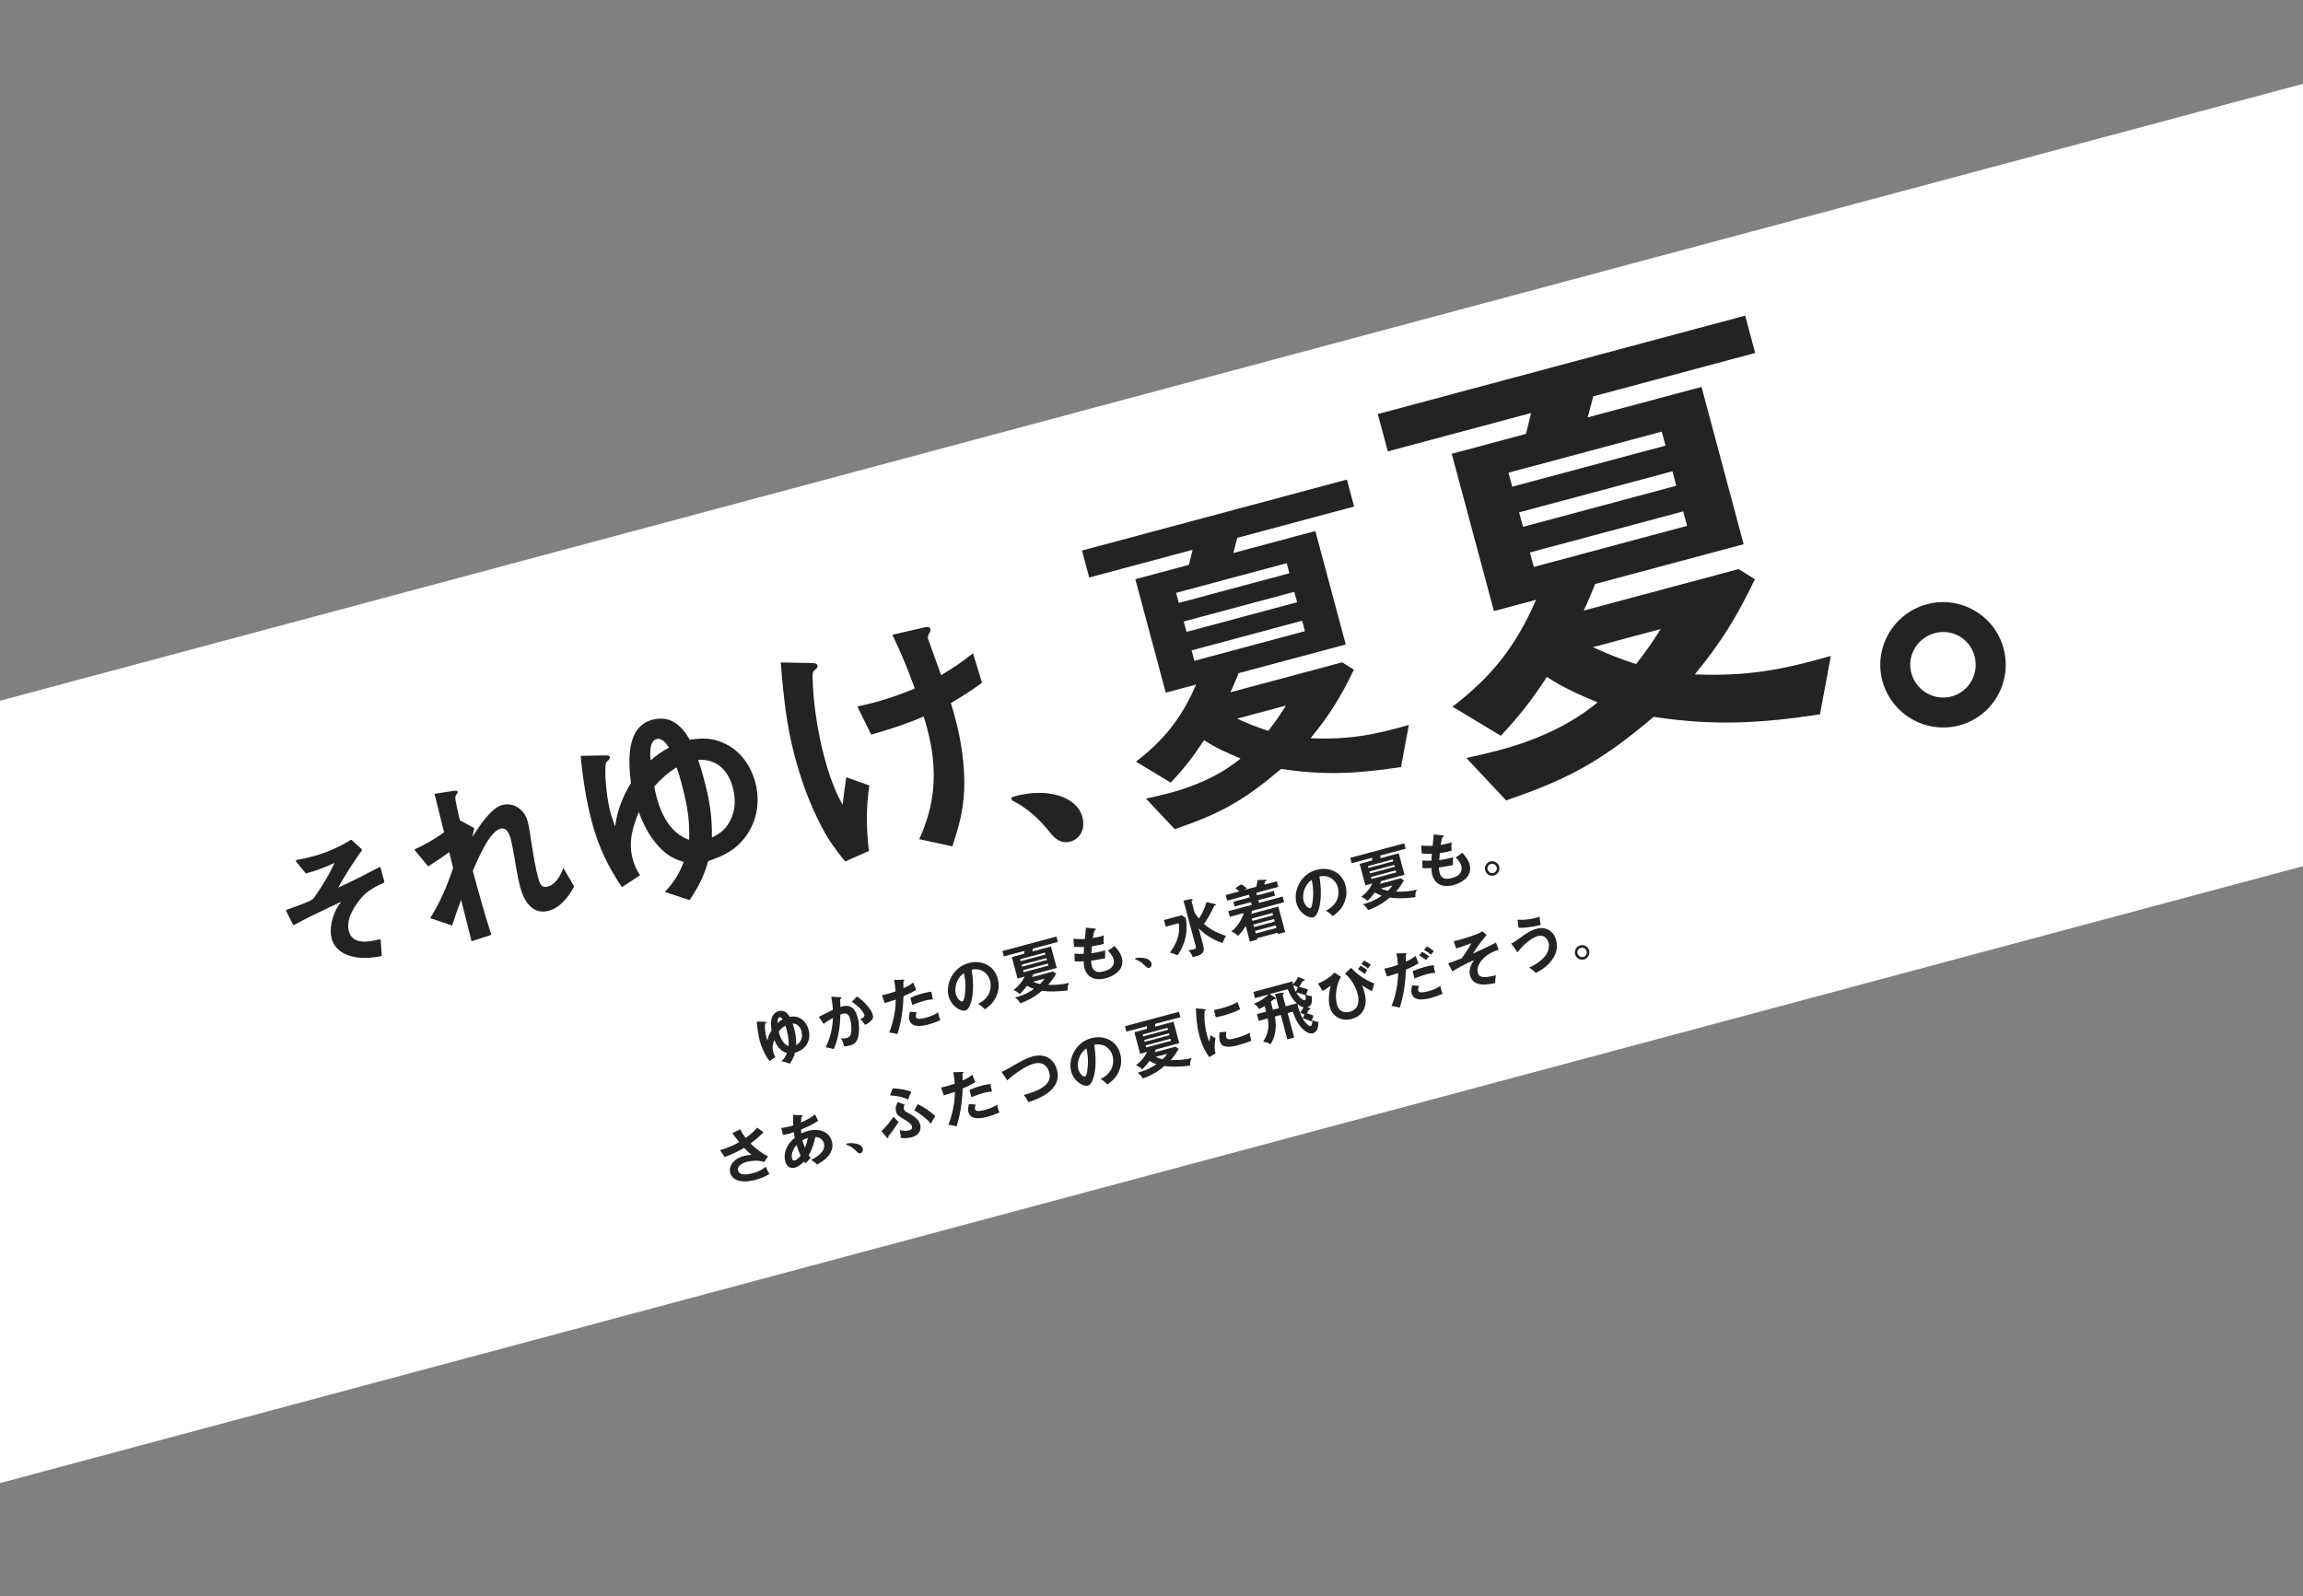
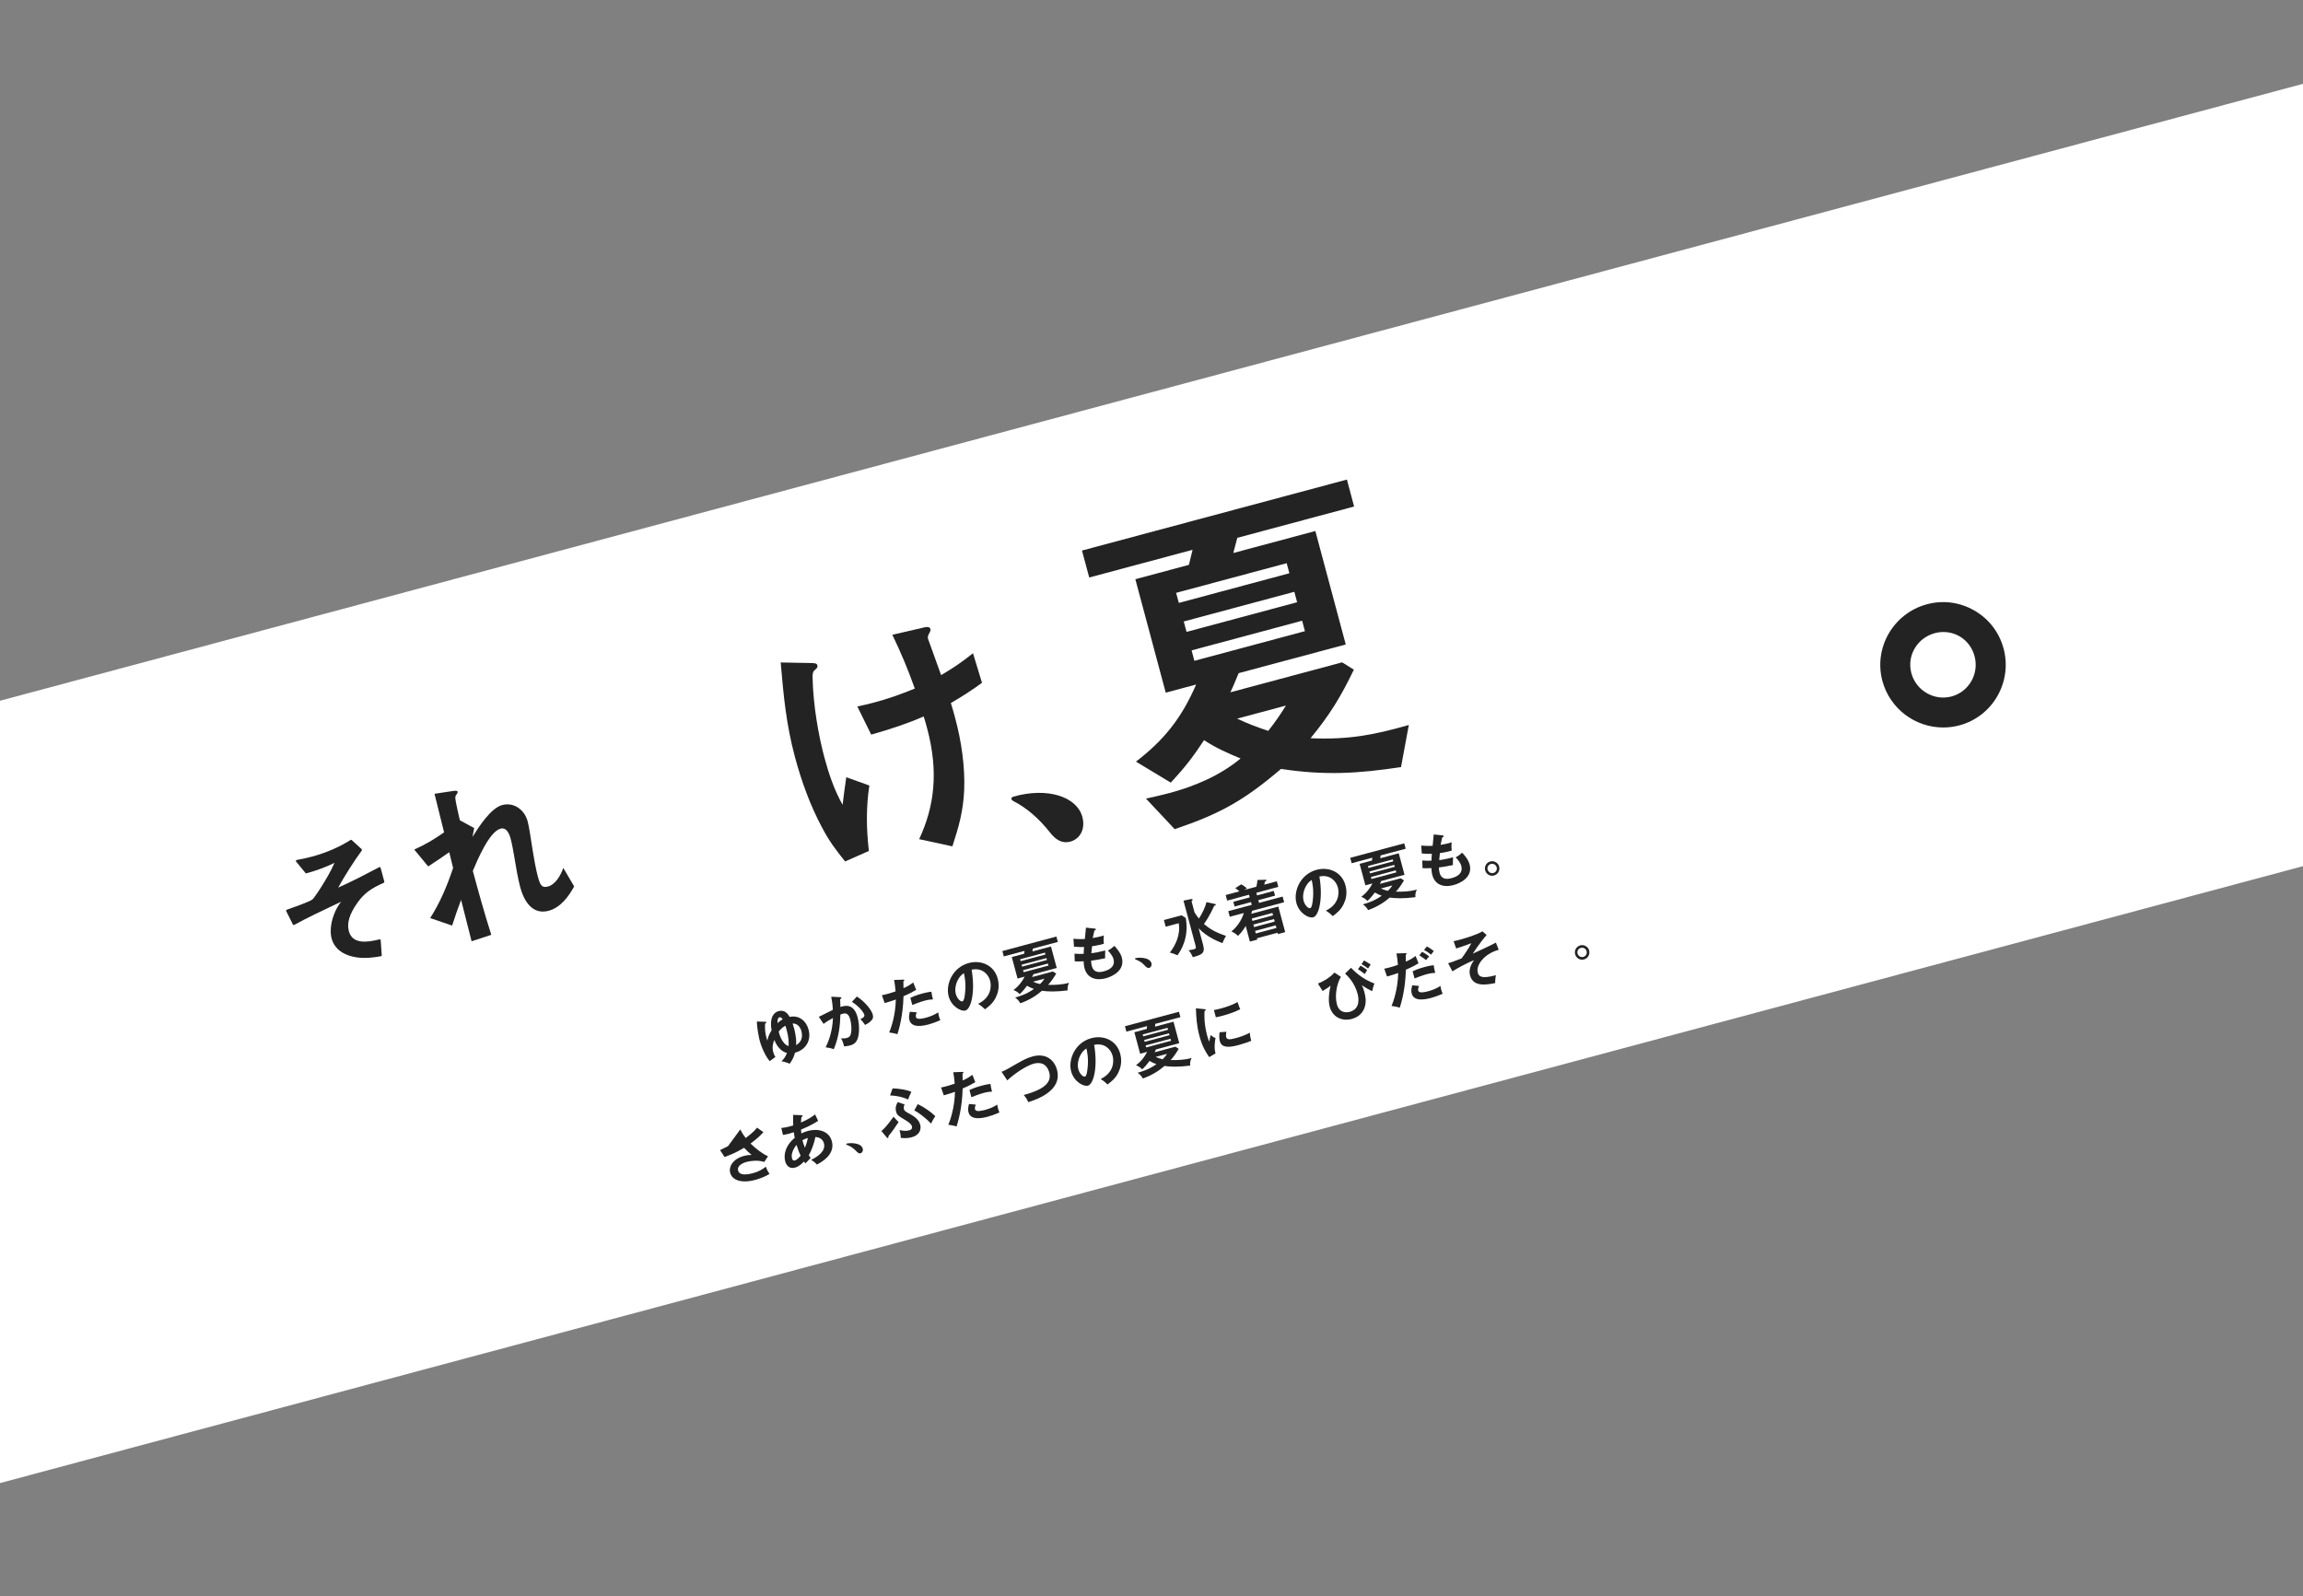
<svg xmlns="http://www.w3.org/2000/svg" id="_レイヤー_2" data-name="レイヤー 2" width="375" height="260" viewBox="0 0 375 260">
  <rect x="0" y="0" width="375" height="260" fill="#808080" stroke="none" />
  <defs>
    <style>
      .cls-1 {
        fill: none;
      }

      .cls-2 {
        fill: #fff;
      }

      .cls-3 {
        fill: #232323;
      }

      .cls-4 {
        clip-path: url(#clippath);
      }
    </style>
    <clipPath id="clippath">
      <rect class="cls-1" width="375" height="260" />
    </clipPath>
  </defs>
  <g id="_レイヤー_1-2" data-name="レイヤー 1">
    <g class="cls-4">
      <rect class="cls-2" x="50.94" y="-422.44" width="123.08" height="1140.29" transform="translate(226.04 .83) rotate(75)" />
    </g>
    <g>
      <path class="cls-3" d="M124.53,166.41c.11,0,.21,0,.24.11s-.09.16-.19.2c-.03.63-.04,1.34.2,2.22.06.24.11.38.17.54.11-.59.28-1.01.69-1.68-.39-2.21.47-2.93,1.12-3.11,1.08-.29,1.56.52,1.82.94,1.53-.34,2.71.67,3.08,2.07.46,1.7-.38,3.27-2.21,3.76-.17.67-.41,1.17-.87,1.8-.26-.14-.88-.34-1.34-.4.24-.23.62-.6.9-1.35-.66-.19-1.48-.69-2.06-2.13-.19.5-.4,1.15-.17,1.98.1.39.25.64.35.8l-.92.67c-.59-.63-1.3-2.09-1.62-3.28-.12-.45-.48-2.11-.47-3.17l1.28.04ZM127.44,166.03c-.09-.16-.28-.4-.51-.34-.32.09-.33.56-.33.96.4-.38.65-.52.84-.62ZM128.1,167.78c-.1-.39-.16-.55-.22-.72-.55.32-.89.71-1.08.95.02.1.41,1.97,1.6,2.38.05-.69.02-1.42-.3-2.6ZM130.51,167.98c-.11-.4-.46-1.29-1.45-1.28.06.18.13.38.23.75.4,1.48.37,2.34.34,2.77.58-.29,1.2-1.01.87-2.24Z" />
      <path class="cls-3" d="M136.79,162.42c.1,0,.2,0,.22.09.02.06-.02.15-.21.22.04.78.04,1.08.04,1.28.66-.21,2.17-.68,2.8,1.67.37,1.39.27,2.87-.02,3.58-.19.47-.52.84-1.21,1.02-.11.03-.55.13-.98.14-.01-.09-.03-.17-.06-.29-.09-.33-.24-.69-.41-1.04.19.04.47.09.92-.03.32-.09.48-.22.59-.46.19-.39.26-1.48-.04-2.61-.28-1.03-.83-.98-1.2-.88-.11.03-.28.1-.39.13-.04,1.65-.2,3.54-1.07,5.65-.42-.16-.96-.27-1.33-.31.27-.55,1.11-2.28,1.19-4.77-.52.29-1.18.66-1.52.96l-.78-1.15c.36-.18,1.95-.99,2.28-1.14-.04-.96-.17-1.66-.26-2.14l1.43.07ZM139.52,162.3c1.33.85,2.39,2.21,2.59,2.94.12.45.05.76-.4,1.15-.07.06-.38.33-.85.54-.29-.43-.48-.64-.76-.93.33-.16.73-.37.64-.72-.03-.1-.42-1.07-2.02-2.11l.81-.87Z" />
      <path class="cls-3" d="M147.04,159.55c.14,0,.19.02.21.08,0,.02.03.12-.15.19,0,.18.02.97.02,1.13.88-.39,1.24-.67,1.58-.93l.48,1.2c-.45.28-.91.54-2.06,1.04-.08,3.27-.78,5.52-.99,6.18-.45-.14-.62-.16-1.35-.28.34-.75,1.04-2.84,1.09-5.36-.55.21-.95.31-1.82.57l-.45-1.28c.24-.04.53-.1.92-.21.18-.05.7-.19,1.31-.41-.08-.87-.15-1.39-.24-1.86l1.44-.05ZM149.28,164.9c-.12.24-.2.51-.13.77.13.49,1.26.19,1.69.07.7-.19,1.32-.46,1.93-.85.01.17.05.37.12.64.08.3.16.48.23.63-.8.36-1.46.57-1.89.69-.87.23-2.78.67-3.15-.71-.1-.38-.08-.72.07-1.35l1.13.1ZM148.22,162.52c.87-.41,1.8-.66,2.04-.72.8-.21,1.2-.25,1.4-.27.05.38.11.7.25,1.25-.31.01-.7.03-1.4.22-.74.2-1.66.57-1.96.69l-.31-1.17Z" />
      <path class="cls-3" d="M159.28,163.49c2.08-1,2.2-2.79,1.94-3.76-.29-1.08-1.32-2.15-3.01-1.79.61,3.54-.06,6.39-1.01,6.65-.71.19-2.28-.65-2.73-2.31-.53-1.98.65-4.73,3.29-5.43,1.97-.53,4.11.33,4.7,2.55.37,1.38-.01,2.45-.34,3.11-.44.89-1.12,1.43-1.73,1.88-.4-.39-.64-.58-1.11-.89ZM155.63,161.88c.21.79.79,1.3,1.08,1.22.27-.07.36-.77.41-1.18.23-1.76-.07-2.97-.17-3.41-1.16.73-1.59,2.38-1.32,3.37Z" />
      <path class="cls-3" d="M165.69,159.38l-.94-3.5,2.01-.54c.02-.15.03-.23.06-.46l-3.37.9-.23-.88,8.79-2.36.24.88-4.08,1.09c0,.05-.04.39-.05.46l3.01-.81.94,3.5-3.8,1.02c-.08.2-.13.31-.21.46l3.39-.91.53.35c-.55.92-.91,1.39-1.32,1.83,1.03.03,2.35-.02,3.41-.34-.22.53-.27.73-.22,1.24-1.92.25-3.29.2-4.19.06-.67.58-1.8,1.44-3.52,2.04-.27-.52-.7-.82-.85-.93,1.81-.51,2.63-1.1,3.06-1.41-.24-.08-.59-.21-1.12-.52-.6.8-.89,1.09-1.2,1.37-.33-.35-.59-.5-1.01-.67.86-.62,1.48-1.47,1.82-2.18l-1.14.31ZM170.23,155.47l-.08-.31-4.04,1.08.08.31,4.04-1.08ZM166.35,157.13l.08.31,4.04-1.08-.08-.31-4.04,1.08ZM166.59,158.02l.09.33,4.04-1.08-.09-.33-4.04,1.08ZM168.22,159.9c.36.17.8.31,1.13.38.22-.22.51-.53.72-.88l-1.84.49Z" />
      <path class="cls-3" d="M178.23,151.24c.09,0,.19.03.21.11.03.12-.13.17-.24.21q-.1.37-.27,1.22c.65-.1,1.16-.23,1.32-.27.21-.06.35-.1.49-.15-.06.44-.04,1.06,0,1.36-.36.1-.94.26-1.92.4-.05.44-.1,1-.11,1.14.49-.05,1.22-.18,2.26-.45-.04.54-.02,1.14-.02,1.27-1,.22-1.76.32-2.28.39,0,.29.03.58.11.86.27,1.02,1.03,1.13,1.99.87.36-.1,1.94-.52,1.54-2-.17-.65-.86-1.33-.92-1.38.5-.26.76-.48,1.06-.76.34.35,1,1.1,1.22,1.91.54,2.04-1.44,3.05-2.6,3.36-2.07.55-3.15-.42-3.46-1.57-.15-.57-.16-1.09-.16-1.19-.8.03-.89.04-1.45.01l-.04-1.25c.49.04.97.05,1.5.03,0-.18.01-.51.06-1.12-.32.02-.89.02-1.64-.05l-.09-1.29c.28.02,1.03.09,1.86.04.02-.29.16-1.59.18-1.85l1.41.15Z" />
      <path class="cls-3" d="M187.11,157.65c-.2.05-.38-.04-.7-.38-.4-.43-.82-.74-1.46-.98-.12-.04-.13-.08-.14-.11,0-.04.02-.1.09-.12.43-.12,2.32-.21,2.6.85.07.25-.04.64-.38.73Z" />
      <path class="cls-3" d="M192.39,149.09l.69.42c.58,3.33-.9,5.47-1.36,6.08-.5-.22-.67-.29-1.23-.44.89-1.14,1.78-2.93,1.44-4.78l-2.12.57-.29-1.09,2.87-.77ZM197.76,147.22c.08.01.18.03.21.12.02.09-.07.13-.27.21-.8,1.79-1.54,2.78-1.66,2.94,1.34,1.17,2.64,1.62,3.59,1.94-.32.57-.37.65-.57,1.18-.58-.22-2.45-.91-3.88-2.41l.74,2.76c.37,1.38-.38,1.58-1.69,1.94-.31-.72-.55-.96-.7-1.12.1-.02.59-.09.69-.12.54-.14.57-.19.45-.65l-1.96-7.32,1.21-.25s.24-.04.27.08c.02.07-.01.14-.17.27l.49,1.83c.34.53.56.81.71.99.53-.78,1.09-1.98,1.22-2.67l1.33.28Z" />
      <path class="cls-3" d="M204.57,144.43c.04-.16.15-.62.18-1.1l1.27-.04c.12,0,.18.01.2.07.03.13-.11.17-.24.2-.04.17-.08.36-.12.53l2.05-.55.24.91-3.57.96.11.43,2.72-.73.21.77-2.72.73.12.45,3.83-1.03.25.92-5.21,1.4c-.04.12-.11.34-.15.49l4.41-1.18,1.12,4.16-1.18.32-.06-.22-3.36.9.06.22-1.21.32-.68-2.55c-.12.21-.52.94-1.26,1.62-.28-.29-.67-.55-1.07-.72.94-.75,1.67-1.85,2.03-3l-2.29.61-.25-.92,3.82-1.02-.12-.45-2.67.72-.21-.77,2.67-.72-.11-.43-3.56.96-.24-.91,2.23-.6c-.26-.22-.43-.35-.66-.53l.96-.61c.41.2.84.58.92.65l-.41.26,1.94-.52ZM207.29,149.09l-.1-.39-3.36.9.1.39,3.36-.9ZM207.56,150.1l-.11-.41-3.36.9.11.41,3.36-.9ZM204.37,151.62l.11.42,3.36-.9-.11-.42-3.36.9Z" />
      <path class="cls-3" d="M215.91,148.31c2.08-1,2.2-2.79,1.94-3.76-.29-1.08-1.32-2.15-3.01-1.79.61,3.54-.06,6.39-1.01,6.65-.71.19-2.28-.65-2.73-2.31-.53-1.98.65-4.73,3.29-5.43,1.97-.53,4.11.33,4.7,2.55.37,1.38-.01,2.45-.34,3.11-.44.89-1.12,1.43-1.73,1.88-.4-.39-.64-.58-1.11-.89ZM212.26,146.7c.21.79.79,1.3,1.08,1.22.27-.07.36-.77.41-1.18.23-1.76-.07-2.97-.17-3.41-1.16.73-1.59,2.38-1.32,3.37Z" />
      <path class="cls-3" d="M222.33,144.2l-.94-3.5,2.01-.54c.02-.15.03-.23.06-.46l-3.37.9-.23-.88,8.79-2.36.24.88-4.09,1.09c0,.05-.04.4-.05.46l3.01-.81.94,3.5-3.8,1.02c-.08.2-.13.31-.21.46l3.39-.91.53.35c-.55.92-.91,1.39-1.32,1.83,1.03.03,2.35-.02,3.41-.34-.22.53-.27.73-.22,1.24-1.92.25-3.29.2-4.19.06-.67.58-1.8,1.44-3.52,2.04-.27-.52-.7-.82-.85-.93,1.81-.51,2.62-1.1,3.06-1.41-.24-.08-.58-.21-1.12-.52-.6.8-.89,1.09-1.2,1.37-.33-.35-.59-.5-1.01-.67.86-.62,1.48-1.47,1.82-2.18l-1.14.31ZM226.87,140.29l-.08-.31-4.04,1.08.08.31,4.04-1.08ZM222.99,141.95l.08.31,4.04-1.08-.08-.31-4.04,1.08ZM223.23,142.84l.09.33,4.04-1.08-.09-.33-4.04,1.08ZM224.86,144.72c.36.17.8.3,1.13.38.22-.22.51-.53.72-.88l-1.84.49Z" />
      <path class="cls-3" d="M234.87,136.07c.09,0,.19.03.21.11.03.12-.13.17-.24.21q-.1.37-.27,1.22c.65-.1,1.16-.23,1.32-.27.21-.06.35-.1.49-.15-.06.44-.04,1.06,0,1.36-.36.1-.93.26-1.92.4-.05.44-.1,1-.11,1.14.49-.05,1.22-.18,2.25-.46-.03.54-.02,1.14-.02,1.27-1.01.22-1.76.32-2.28.39,0,.29.04.58.11.86.27,1.02,1.03,1.13,1.99.87.36-.1,1.94-.52,1.54-2-.17-.65-.86-1.33-.92-1.38.5-.26.76-.48,1.06-.76.34.35,1,1.1,1.22,1.91.55,2.04-1.44,3.05-2.6,3.36-2.07.56-3.15-.42-3.46-1.57-.15-.57-.16-1.09-.16-1.19-.8.03-.89.04-1.45.01l-.04-1.25c.49.04.97.05,1.5.03,0-.18.01-.51.06-1.12-.32.02-.89.02-1.64-.05l-.09-1.29c.29.02,1.03.09,1.86.04.02-.29.16-1.59.18-1.85l1.41.15Z" />
      <path class="cls-3" d="M244.11,141.15c.17.64-.21,1.28-.84,1.45-.64.17-1.27-.21-1.44-.85s.21-1.27.85-1.44c.62-.17,1.27.22,1.44.84ZM242.24,141.64c.11.41.53.66.93.55.41-.11.65-.52.54-.92-.11-.42-.53-.66-.95-.55-.41.11-.64.52-.53.93Z" />
-       <path class="cls-3" d="M120.55,183.95c.17.36.39.79.88,1.4,1.27-.94,1.66-1.45,1.83-1.69.46.34.81.57,1.05.73-.6.72-1.46,1.38-2.1,1.87.87.86,2.06,1.74,2.85,2.07l-.62.93c-1.06-.36-2.25-.17-2.8-.03-.24.06-1.71.46-1.45,1.43.21.78,1.28.72,2.42.42.93-.25,1.49-.59,2.1-1.05.11.39.38.88.59,1.18-.73.44-1.52.75-2.33.97-2.28.61-3.76.02-4.07-1.15-.28-1.03.48-2.28,2.21-2.75.62-.17,1.09-.17,1.28-.17-.32-.26-.72-.61-1.23-1.16-1.3.8-2.48,1.24-3.18,1.5l-.73-1.12c.74-.22,1.85-.57,3.12-1.31-.37-.44-.81-1.03-1.12-1.44l1.29-.65Z" />
+       <path class="cls-3" d="M120.55,183.95c.17.36.39.79.88,1.4,1.27-.94,1.66-1.45,1.83-1.69.46.34.81.57,1.05.73-.6.72-1.46,1.38-2.1,1.87.87.86,2.06,1.74,2.85,2.07l-.62.93c-1.06-.36-2.25-.17-2.8-.03-.24.06-1.71.46-1.45,1.43.21.78,1.28.72,2.42.42.93-.25,1.49-.59,2.1-1.05.11.39.38.88.59,1.18-.73.44-1.52.75-2.33.97-2.28.61-3.76.02-4.07-1.15-.28-1.03.48-2.28,2.21-2.75.62-.17,1.09-.17,1.28-.17-.32-.26-.72-.61-1.23-1.16-1.3.8-2.48,1.24-3.18,1.5l-.73-1.12l1.29-.65Z" />
      <path class="cls-3" d="M127.23,183.71c.21-.02.58-.04,1.32-.23.06-.01.33-.09.61-.18-.04-.85-.02-1.31,0-1.72l1.34.06c.08,0,.17.01.19.08.03.1-.09.15-.18.2-.03.21-.07.45-.09.91,1.29-.54,1.98-1.07,2.3-1.32l.5,1.05c-.36.23-1.24.8-2.79,1.42,0,.1.05.55.06.63.35-.17.69-.31,1.06-.41,1.59-.43,3.44-.05,3.9,1.68.44,1.63-.7,2.92-2.43,3.8-.13-.14-.34-.39-.94-.77,1.11-.53,2.42-1.45,2.08-2.7-.05-.19-.3-.97-1.39-1.02-.14.79-.56,2.1-1.08,2.97.14.21.21.32.31.44-.23.25-.62.65-.85.89-.11-.13-.13-.15-.24-.31-.21.23-.76.81-1.47,1-1.01.27-1.43-.49-1.58-1.02-.35-1.29.23-2.78,1.55-3.83-.05-.23-.1-.49-.15-.92-.16.05-.65.2-.77.24-.46.12-.7.16-1,.2l-.26-1.11ZM129.7,186.47c-.23.27-.98,1.3-.74,2.2.05.19.17.41.46.34.46-.12.91-.74.94-.79-.18-.36-.37-.81-.66-1.74ZM131.07,186.92c.22-.5.39-1.12.47-1.58-.18.06-.47.16-.88.37.08.34.2.7.4,1.21Z" />
      <path class="cls-3" d="M140.1,187.85c-.2.05-.38-.04-.7-.38-.41-.43-.82-.74-1.46-.98-.12-.04-.14-.08-.14-.11-.01-.04.01-.1.09-.12.43-.12,2.32-.21,2.6.85.07.25-.04.64-.38.73Z" />
      <path class="cls-3" d="M143.53,184.22c.47-.42.89-.84,1.97-2.33.28.34.69.74.82.86-.41.66-1.14,1.69-1.67,2.32.02.09.05.26-.08.29-.07.02-.13-.05-.18-.1l-.87-1.04ZM145.34,177.27c1.02.03,2.33.23,3.06.56-.39.82-.44.97-.52,1.25-.87-.4-1.92-.63-2.95-.66l.41-1.15ZM147.3,179.87c-.21.41-.12.73-.11.79.07.25.21.36.66.61.82.45,1.73.93,1.99,1.92.15.57.09,1.64-1.42,2.05-.51.14-1.03.16-1.74.1-.02-.58-.14-1.04-.21-1.27.57.1,1.05.18,1.55.04.16-.04.6-.16.47-.67-.12-.45-.9-.91-1.21-1.09-1-.6-1.21-.72-1.37-1.29-.19-.72.1-1.26.27-1.55l1.11.37ZM149.43,179.83c.97.44,2.19,1.29,2.87,1.97-.33.45-.6,1.01-.7,1.21-.93-1.01-2.23-1.92-2.72-2.15l.55-1.02Z" />
      <path class="cls-3" d="M156.67,174.58c.14,0,.19.02.21.08,0,.02.03.12-.15.19,0,.18.02.97.02,1.13.88-.39,1.24-.67,1.58-.93l.48,1.2c-.45.28-.91.54-2.06,1.04-.08,3.27-.78,5.52-.99,6.18-.45-.14-.62-.16-1.35-.28.34-.75,1.04-2.84,1.09-5.36-.55.21-.95.31-1.82.57l-.45-1.28c.24-.04.53-.1.92-.21.18-.05.7-.19,1.31-.41-.08-.87-.15-1.39-.24-1.86l1.44-.05ZM158.9,179.92c-.12.24-.2.51-.13.77.13.49,1.26.19,1.69.07.7-.19,1.32-.46,1.93-.84.01.16.05.37.12.64.08.3.16.48.23.63-.8.36-1.46.57-1.89.69-.87.23-2.78.67-3.15-.72-.1-.38-.08-.72.08-1.35l1.13.11ZM157.84,177.54c.87-.41,1.8-.66,2.04-.72.8-.21,1.2-.25,1.4-.27.05.38.11.7.25,1.25-.31.01-.7.03-1.4.22-.74.2-1.66.57-1.96.69l-.31-1.17Z" />
      <path class="cls-3" d="M163.07,174.58c.31-.13.61-.25,1.13-.55,2.41-1.39,2.9-1.68,3.97-1.97,2.11-.56,3.5.54,3.94,2.19.92,3.43-3.36,4.84-4.66,5.26-.31-.64-.6-.99-.76-1.16,3.72-1,4.54-2.25,4.16-3.68-.2-.74-.81-1.88-2.54-1.42-1.21.33-3.19,1.66-4.29,2.72l-.94-1.4Z" />
      <path class="cls-3" d="M179.23,175.74c2.08-1,2.2-2.79,1.94-3.77-.29-1.08-1.32-2.15-3.01-1.79.61,3.54-.06,6.39-1.01,6.65-.71.19-2.28-.65-2.73-2.31-.53-1.98.65-4.73,3.29-5.43,1.97-.53,4.11.33,4.7,2.55.37,1.38-.01,2.45-.34,3.11-.44.89-1.12,1.43-1.73,1.88-.4-.39-.64-.58-1.11-.89ZM175.58,174.13c.21.79.79,1.3,1.08,1.22.27-.07.36-.77.41-1.18.23-1.76-.07-2.97-.17-3.4-1.16.73-1.59,2.38-1.32,3.37Z" />
      <path class="cls-3" d="M185.65,171.63l-.94-3.5,2.01-.54c.02-.15.03-.23.06-.46l-3.37.9-.23-.88,8.79-2.36.24.88-4.09,1.09c0,.05-.04.39-.05.46l3.01-.81.94,3.5-3.8,1.02c-.08.2-.13.31-.21.46l3.39-.91.53.35c-.55.92-.91,1.39-1.32,1.83,1.03.03,2.35-.02,3.41-.34-.22.53-.27.73-.22,1.24-1.92.25-3.29.2-4.19.06-.67.58-1.8,1.44-3.52,2.04-.27-.52-.7-.82-.85-.93,1.81-.51,2.63-1.1,3.06-1.41-.24-.08-.59-.21-1.12-.52-.6.8-.89,1.09-1.2,1.37-.33-.35-.59-.5-1.01-.67.86-.62,1.48-1.47,1.82-2.18l-1.14.31ZM190.19,167.72l-.08-.31-4.04,1.08.08.31,4.04-1.08ZM186.31,169.38l.08.31,4.04-1.08-.08-.31-4.04,1.08ZM186.55,170.27l.09.33,4.04-1.08-.09-.33-4.04,1.08ZM188.18,172.15c.36.17.8.3,1.13.38.22-.22.51-.53.72-.88l-1.84.49Z" />
      <path class="cls-3" d="M196.09,164.37c.15.02.23.02.25.1.02.09-.06.14-.2.19-.03.53-.12,1.99.42,4.01.14.54.23.71.36,1,0-.08.12-.79.2-1.09.24.21.49.38.81.49-.06.27-.3,1.6,0,2.5l-1.03.61c-.52-.74-1.11-1.66-1.59-3.43-.46-1.71-.52-3.04-.58-4.52l1.37.13ZM197.66,164.51c.26-.05.6-.11,1.12-.25.86-.23,1.82-.54,2.73-1.05.28.84.37,1.01.44,1.17-.9.45-1.87.79-2.84,1.05-.51.14-.85.21-1.13.26l-.32-1.19ZM199.68,168.05c-.07.45-.06.72-.02.86.12.46.58.44,1.58.17.66-.18,1.48-.44,2.27-.88.03.62.18,1.14.23,1.32-.54.24-1.53.55-2.12.71-1.86.5-2.74.29-2.99-.63-.05-.2-.17-.7-.04-1.47l1.08-.08Z" />
-       <path class="cls-3" d="M213.2,164.15c.08.02.13.08.15.12.03.1-.06.13-.25.19-.1.25-.25.48-.31.57.42.11.87.3,1.11.4-.15.29-.28.6-.37.95-.22-.11-.88-.4-1.39-.51l.27-.63-.71-.29c.31-.38.47-.69.55-.89-.41-.1-.67-.28-.97-.52.02.12.11.49.17.7.14.51.49,1.6,1.17,2.35.22.24.57.59.77.54.25-.07.28-.44.32-1.05.22.18.51.37.96.37.01.35.03,1.6-.92,1.85-.65.17-1.35-.41-1.78-.85-.8-.81-1.29-2.17-1.46-2.67l-.84.23,1.07,3.98-1.12.3-1.07-3.98-.97.26c.41,2.04-.07,3.6-.71,4.52-.19-.13-.45-.29-1.18-.43.4-.67,1.13-1.85.74-3.78l-1.47.39-.29-1.1,1.5-.4-.24-.9c-.44.25-.53.31-.89.48-.27-.43-.47-.61-.88-.87,1.2-.42,2.14-1.24,2.41-1.51l-2.22.6-.27-1.01,6.38-1.71c.03.18.05.3.09.47.25-.26.56-.68.83-1.19l.94.37s.1.04.12.11c.01.04,0,.13-.12.16-.07.02-.15,0-.2.01-.16.31-.44.74-.61.96.33.07.88.2,1.48.42-.16.33-.27.68-.31.83.13.09.49.25.93.26.04.92.07,1.58-.75,1.8l.37.09ZM207.28,164.47l.96-.26-.62-2.32,1.13-.21c.21-.04.28.07.29.11.02.06-.02.14-.19.23l.5,1.88,1.8-.48c-.52-.47-1-1.12-1.47-2.3l-2.94.79.82.5c.07.04.12.07.15.17.02.08-.03.17-.11.2-.05.01-.08.01-.22-.01-.12.12-.2.19-.45.39l.35,1.31ZM211.32,160.8c-.42-.21-.58-.29-.76-.36.2.63.41,1.03.46,1.12l.3-.76ZM212.44,162.91c.2-.05.19-.33.15-.79-.54-.22-.74-.3-1.52-.47.54,1,1.24,1.29,1.37,1.26Z" />
      <path class="cls-3" d="M218.35,159.11c-.62.93-1.07,2.96-.66,4.47.41,1.54,1.7,1.32,2.07,1.23,1.8-.48,1.47-2.32,1.3-2.93-.49-1.85-1.6-2.89-2.04-3.31l.97-.94c1.21,1.26,2.37,2.01,3.8,2.56-.15.4-.24.75-.36,1.25-.62-.29-1.14-.59-1.7-.99.09.15.24.42.41,1.06.2.75.34,1.45.14,2.3-.15.63-.62,1.74-2.16,2.15-1.59.43-3.15-.27-3.61-2.01-.28-1.05-.06-2.57.15-3.41-.42.35-1.04.73-1.3.87l-.76-1.21c.68-.26,1.85-.86,2.69-1.79l1.05.69ZM221.54,157.28c.25.13.81.5,1.08.72-.17.25-.19.29-.4.65-.06-.05-.69-.55-1.1-.79l.42-.58ZM222.1,156.44c.29.14.69.37,1.1.67-.2.27-.21.29-.43.64-.37-.29-.62-.46-1.07-.71l.4-.6Z" />
      <path class="cls-3" d="M228.83,155.24c.12,0,.18.02.2.08.03.12-.09.17-.13.18,0,.18.02.97.02,1.13.88-.39,1.24-.67,1.58-.93l.48,1.2c-.45.28-.91.54-2.06,1.04-.08,3.27-.78,5.52-.99,6.18-.45-.14-.62-.16-1.35-.28.34-.75,1.04-2.84,1.09-5.36-.55.21-.95.31-1.82.57l-.45-1.28c.24-.04.53-.1.92-.21.18-.05.7-.19,1.31-.41-.08-.87-.15-1.39-.24-1.86l1.43-.04ZM231.07,160.59c-.12.24-.2.51-.13.77.13.49,1.26.19,1.69.07.7-.19,1.32-.46,1.93-.85.01.16.05.37.12.64.08.3.16.48.23.63-.8.36-1.46.57-1.89.69-.87.23-2.78.67-3.15-.71-.1-.38-.08-.72.08-1.35l1.13.11ZM230.01,158.2c.87-.41,1.8-.66,2.04-.72.8-.21,1.2-.25,1.4-.27.05.38.11.7.25,1.25-.32.01-.7.03-1.41.22-.74.2-1.66.57-1.96.69l-.31-1.17ZM231.56,155.02c.39.2.81.48,1.16.76-.24.22-.32.33-.5.6-.36-.27-.76-.56-1.11-.78l.46-.59ZM232.34,154.16c.34.16.9.54,1.13.74-.23.29-.26.32-.45.59-.06-.05-.64-.52-1.14-.76l.45-.57Z" />
      <path class="cls-3" d="M244.04,154.7c-2.31.62-3.75,2.46-3.41,3.72.17.63.59,1.05,2.94.42-.09.6-.11.88-.11,1.28-1.41.28-3.57.67-4.09-1.24-.29-1.09.32-2.02.64-2.49-1.27.52-2.63,1.26-3.51,1.82l-.7-1.32c.39-.12,1.03-.32,2.19-.79.25-.33.75-1.03,1.23-1.82.07-.13.2-.34.35-.65-1.64.6-1.97.71-2.46.85l-.42-1.18c.23-.05.54-.11,1.04-.25.63-.17,1.83-.53,2.91-.98.31-.13.47-.22.75-.38l.68.6c-.39.45-1.13,1.32-2.26,3.04,2.55-1.17,2.83-1.31,3.77-1.8l.46,1.17Z" />
-       <path class="cls-3" d="M246.07,153.67c.39-.14.47-.21,1.64-1.05.59-.43,1.47-1.07,2.51-1.35,1.46-.39,2.76.33,3.17,1.86.71,2.65-1.75,4.61-3.32,5.34-.3-.34-.69-.63-1.09-.86,3.33-1.54,3.36-3.35,3.17-4.07-.24-.88-.95-1.3-1.74-1.08-.96.26-2.35,1.35-3.31,2.66l-1.02-1.44ZM247.11,149.8c.46.02,1.49.09,2.95-.3.28-.07.44-.14.63-.21.03.46.09.9.19,1.36-2,.5-3.08.48-3.61.46l-.16-1.3Z" />
      <path class="cls-3" d="M258.76,154.82c.17.64-.21,1.28-.84,1.45s-1.27-.21-1.44-.85.21-1.27.85-1.44c.62-.17,1.27.22,1.44.84ZM256.88,155.31c.11.41.53.66.93.55.41-.11.65-.52.54-.92-.11-.42-.53-.67-.95-.55-.41.11-.64.52-.53.93Z" />
    </g>
    <g>
      <path class="cls-3" d="M61.88,141.25s-.1-.02-.14,0c-2.01,1.06-4.28,2.25-6.67,3.32.96-1.78,2.71-4.52,3.84-6.04.05-.07.04-.16-.02-.22l-1.61-1.48c-.05-.05-.13-.06-.2-.02-1.8,1.15-4.02,2.11-6.28,2.71-.76.2-1.57.39-2.49.55-.06,0-.1.05-.12.1-.02.05-.01.11.03.16l1.52,1.86c.04.05.1.07.17.05,1.69-.47,3.04-.97,4.56-1.7-.69,1.53-1.23,2.42-2.2,3.99-.32.52-.81,1.24-1.19,1.74-.17.22-.34.33-.63.47-1.02.45-2.28.93-3.75,1.43-.04.02-.08.05-.1.09-.02.04-.02.09,0,.13l1.09,2.18s.05.07.1.08c.04.01.09,0,.13-.01,1.9-1.06,4.86-2.47,7.62-3.77-.48.63-.85,1.25-1.17,2.12-.52,1.37-.66,2.82-.37,3.88.34,1.28,1.29,2.23,2.74,2.74.88.3,1.75.41,2.61.41.91,0,1.81-.12,2.68-.28.08-.01.14-.09.13-.17l-.17-2.43s-.03-.09-.07-.12c-.04-.03-.09-.04-.13-.02-2.14.53-4.42.78-4.99-1.36-.34-1.28.1-2.77,1.37-4.56,1.17-1.68,2.37-2.43,4.32-3.3.07-.03.11-.11.09-.19l-.62-2.29s-.05-.09-.09-.1Z" />
      <path class="cls-3" d="M89.17,144.4c-.96.26-1.23-.29-1.59-1.62-.33-1.22-.66-3.06-1.04-5.52-.12-.81-.4-2.66-.63-3.51-.49-1.83-2.21-3.14-4.13-2.63-1.89.51-3.86,3.62-4.84,5.19l.27-1.44-2.33-1.27c-.06-.23-.22-.94-.37-1.61-.22-.94-.41-2.01-.37-2.2.03-.13.13-.32.23-.44.11-.15.18-.26.14-.41-.05-.17-.27-.18-.8-.1l-2.96.45,1.56,6.28c-1.57,1.11-3.08,2.01-4.86,2.8l2.27,2.75c1.17-.75,2.3-1.52,3.43-2.32l.63,2.57c-.99,2.94-2.07,5.54-3.73,8.16l3.57,1.23c.46-1.44.93-2.81,1.46-4.19l1.71,6.74,3.21-1.05c-1.11-3.44-2.21-7.45-3.01-10.41.74-1.76,2.68-6.39,4.51-6.88.99-.26,1.44.86,1.65,1.64s.43,1.97.57,2.81c.24,1.49.61,3.67.98,5.06.59,2.21,1.95,4.59,4.65,3.86,1.89-.51,3.25-2.3,4.14-3.97l-1.77-3.01c-.4,1.17-1.24,2.7-2.52,3.04Z" />
-       <path class="cls-3" d="M117.7,120.96c-1.92-.82-3.42-.75-5.38-.48-1.38-2.37-3.19-4.03-6.12-3.24-4.28,1.15-3.9,6.85-3.46,10.29-1.34,2.17-2.26,4.56-2.58,7.09-.27-.74-.53-1.44-.74-2.2-.55-2.07-.96-5.51-.83-7.66.04-.42.08-.54.28-.74.33-.31.49-.5.43-.74s-.4-.26-.88-.24l-3.86.07c.29,3.44.93,7.48,1.82,10.79,1.09,4.07,2.57,7.12,4.88,10.6l2.96-1.94c-.62-.94-.91-1.6-1.2-2.67-.74-2.76-.03-5.06.99-7.63.64,1.68,1.26,3.03,2.3,4.45,1.4,1.88,2.74,3.04,5.02,3.68-.8,2.1-1.58,3.23-3.06,4.89l4.02,1.33c1.47-2.24,2.28-3.75,3.03-6.36,2.54-.86,4.48-1.79,6.13-4.05,1.87-2.54,2.34-5.77,1.53-8.77-.77-2.86-2.53-5.31-5.28-6.46ZM105.94,123.85c-.1-.93-.25-3.15.96-3.47.9-.24,1.6.72,2.03,1.38-1.22.69-1.94,1.18-2.99,2.09ZM106.93,129.88c-.16-.59-.28-1.18-.4-1.78,1.2-1.32,2.12-2.16,3.64-3.12.28.78.52,1.53.72,2.29.92,3.45,1.44,5.94,1.33,9.52-2.98-1.02-4.52-4.04-5.29-6.9ZM119.01,133.44c-.71,1.48-1.61,2.28-3.09,2.97.06-3.64-.44-6.35-1.38-9.84-.25-.93-.53-1.85-.86-2.8,3.02-.22,4.9,1.72,5.64,4.48.46,1.73.47,3.54-.31,5.19Z" />
      <path class="cls-3" d="M158.42,106.41c-1.79,1.42-3.19,2.39-5.18,3.55-.38-1.07-.92-2.6-1.42-3.95-.51-1.4-.7-1.93-.71-1.97-.07-.25.02-.59.15-.8.25-.43.29-.62.24-.79-.12-.46-.77-.34-1.23-.21l-4.97,1.15c1.43,2.96,2.56,5.67,3.66,8.76-2.24.91-4.29,1.65-6.65,2.28-.88.24-1.82.44-2.71.64l2.26,4.58c3.14-.89,5.96-1.82,8.54-2.96.21.62.38,1.25.55,1.88,1.93,7.19,1.18,12.81-1.28,18.11l5.41,1.17c1.06-3.26,1.76-5.71,1.92-9.18.15-3.83-.46-7.95-1.45-11.65-.23-.84-.45-1.68-.72-2.51,1.83-1.08,3.34-2.02,5.07-3.3l-1.46-4.79Z" />
      <path class="cls-3" d="M137.8,126.59c-.23,1.51-.41,3-.6,4.49-1.37-2.43-2.26-5.08-2.97-7.73-.9-3.37-1.82-8.3-1.92-13.06-.01-.72.1-.97.47-1.25.33-.27.37-.46.32-.67-.09-.34-.46-.37-1.09-.38l-4.89-.09c.47,5.47.89,10.05,2.32,15.39,1.05,3.91,2.44,7.78,4.37,11.41,1.2,2.29,2.17,3.57,3.8,5.61l3.87-1.71c-.41-3.55-.47-7.14.08-10.66l-3.74-1.34Z" />
      <path class="cls-3" d="M164.99,129.77c-.27.07-.33.23-.29.39.04.13.13.21.3.31,2.14,1.09,4.15,2.82,5.93,5.07.97,1.26,2.03,1.9,3.35,1.54,1.49-.4,2.52-1.95,1.96-4.03-.88-3.27-5.66-4.89-11.25-3.29Z" />
      <path class="cls-3" d="M213.39,120.25c3.09-3.76,4.92-6.72,7.06-11.18l-1.91-1.19-18.2,4.88c.49-1.01.92-2.07,1.35-3.12l17.44-4.67-4.95-18.48-13.36,3.58.65-2.47,19.02-5.1-1.17-4.39-43.14,11.56,1.18,4.39,16.83-4.51-.6,2.45-8.72,2.34,4.95,18.48,4.95-1.33c-2.4,5.52-5.23,9.04-9.8,12.56l5.67,3.42c2.25-2.42,3.59-4.14,5.42-6.92,1.87,1.26,3.9,2.13,5.94,2.99-3.3,2.76-7.48,4.53-11.55,5.62-1.28.34-2.57.63-3.85.91l4.67,4.98c7.42-2.51,11.27-4.66,17.32-9.81,7.18,1.08,12.5.76,19.54-.3l1.27-6.86c-5.73,1.65-9.9,2.42-15.98,2.16ZM191.51,96.56l18-4.83.44,1.64-18,4.83-.44-1.64ZM192.76,101.22l18-4.83.45,1.7-18,4.83-.46-1.7ZM194.48,107.63l-.45-1.7,18-4.83.45,1.7-18,4.83ZM206.51,119.04c-1.86-.62-3.32-1.17-5.07-1.99l7.95-2.13c-.91,1.48-1.82,2.78-2.88,4.12Z" />
-       <path class="cls-3" d="M275.96,109.85c4.29-5.22,6.82-9.33,9.79-15.5l-2.64-1.66-25.24,6.76c.69-1.4,1.28-2.87,1.87-4.33l24.18-6.48-6.86-25.62-18.53,4.96.9-3.42,26.37-7.07-1.63-6.08-59.82,16.03,1.63,6.08,23.33-6.25-.83,3.4-12.09,3.24,6.87,25.62,6.86-1.84c-3.33,7.66-7.25,12.53-13.6,17.41l7.86,4.74c3.12-3.36,4.98-5.73,7.51-9.59,2.59,1.75,5.41,2.95,8.24,4.15-4.58,3.83-10.37,6.28-16.02,7.79-1.77.47-3.55.87-5.34,1.27l6.47,6.9c10.28-3.49,15.62-6.47,24.02-13.6,9.94,1.49,17.33,1.06,27.09-.41l1.77-9.52c-7.95,2.3-13.73,3.35-22.16,3.01ZM245.63,76.99l24.96-6.69.61,2.28-24.96,6.69-.61-2.28ZM247.36,83.45l24.96-6.69.63,2.36-24.96,6.69-.63-2.36ZM249.75,92.34l-.63-2.36,24.96-6.69.63,2.36-24.96,6.69ZM266.41,108.17c-2.58-.86-4.6-1.62-7.03-2.76l11.03-2.96c-1.27,2.05-2.53,3.85-4,5.71Z" />
      <path class="cls-3" d="M326.24,105.62c-.7-2.63-2.39-4.82-4.75-6.18-2.36-1.36-5.1-1.73-7.72-1.02-5.45,1.46-8.71,7.06-7.26,12.48,1.23,4.57,5.37,7.59,9.9,7.59.88,0,1.77-.11,2.65-.35,5.42-1.45,8.65-7.07,7.18-12.53ZM317.8,113.43c-1.38.37-2.83.18-4.07-.54-1.24-.72-2.13-1.87-2.5-3.25-.37-1.38-.18-2.81.54-4.03.72-1.23,1.88-2.1,3.26-2.48.48-.13.95-.19,1.42-.19,2.34,0,4.43,1.54,5.07,3.94.76,2.86-.91,5.79-3.73,6.55Z" />
    </g>
  </g>
</svg>